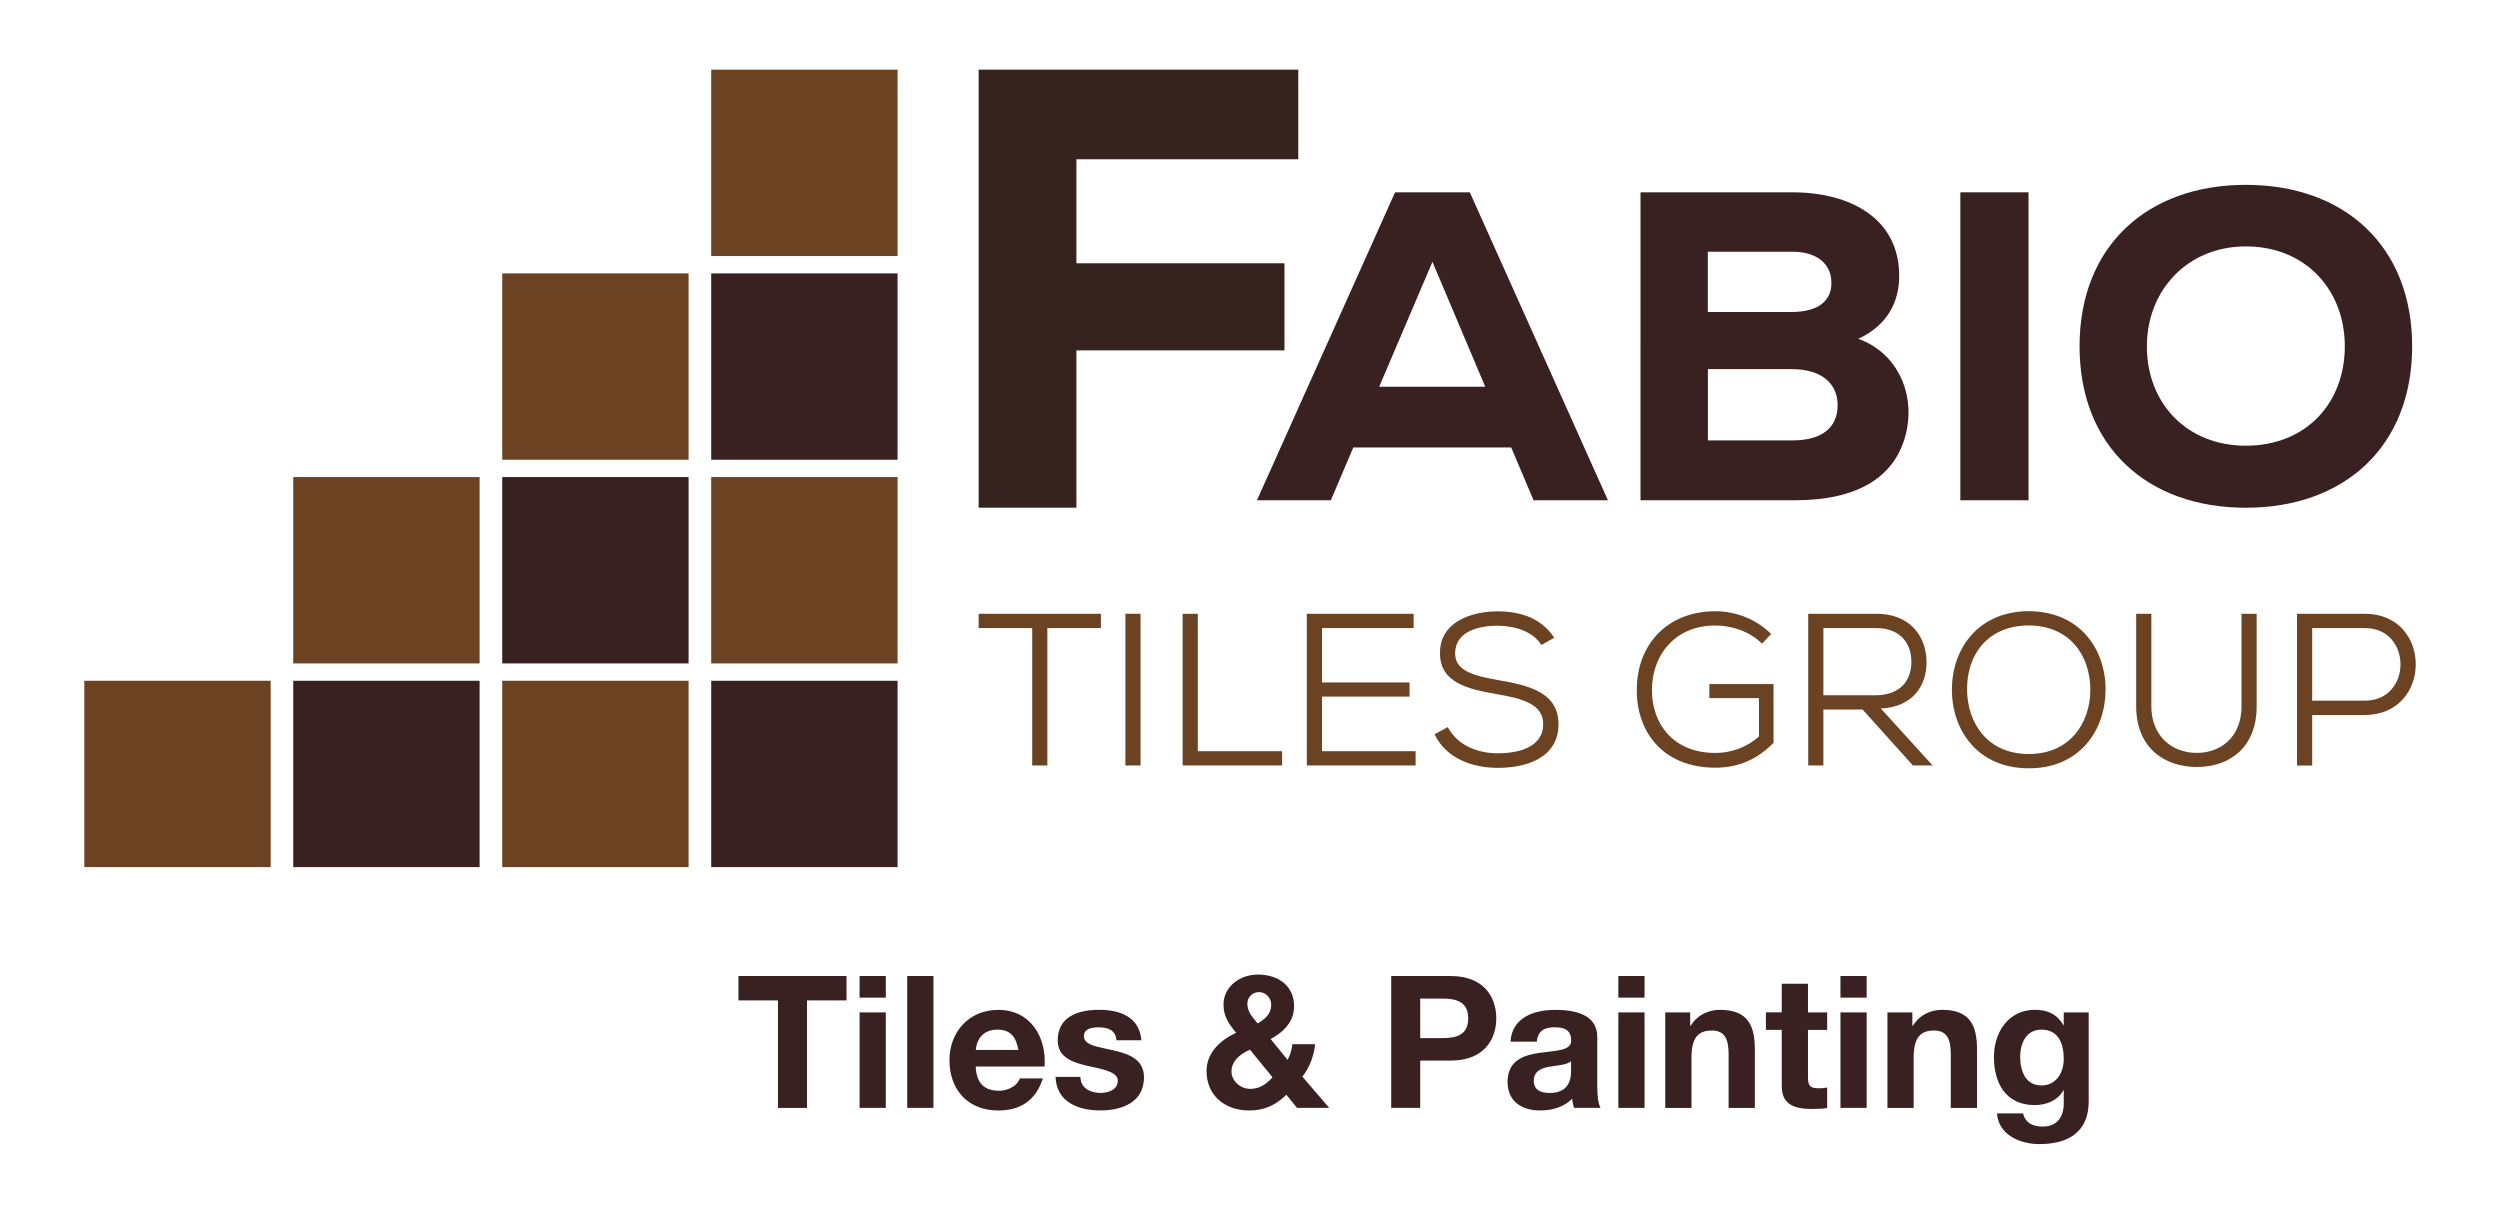
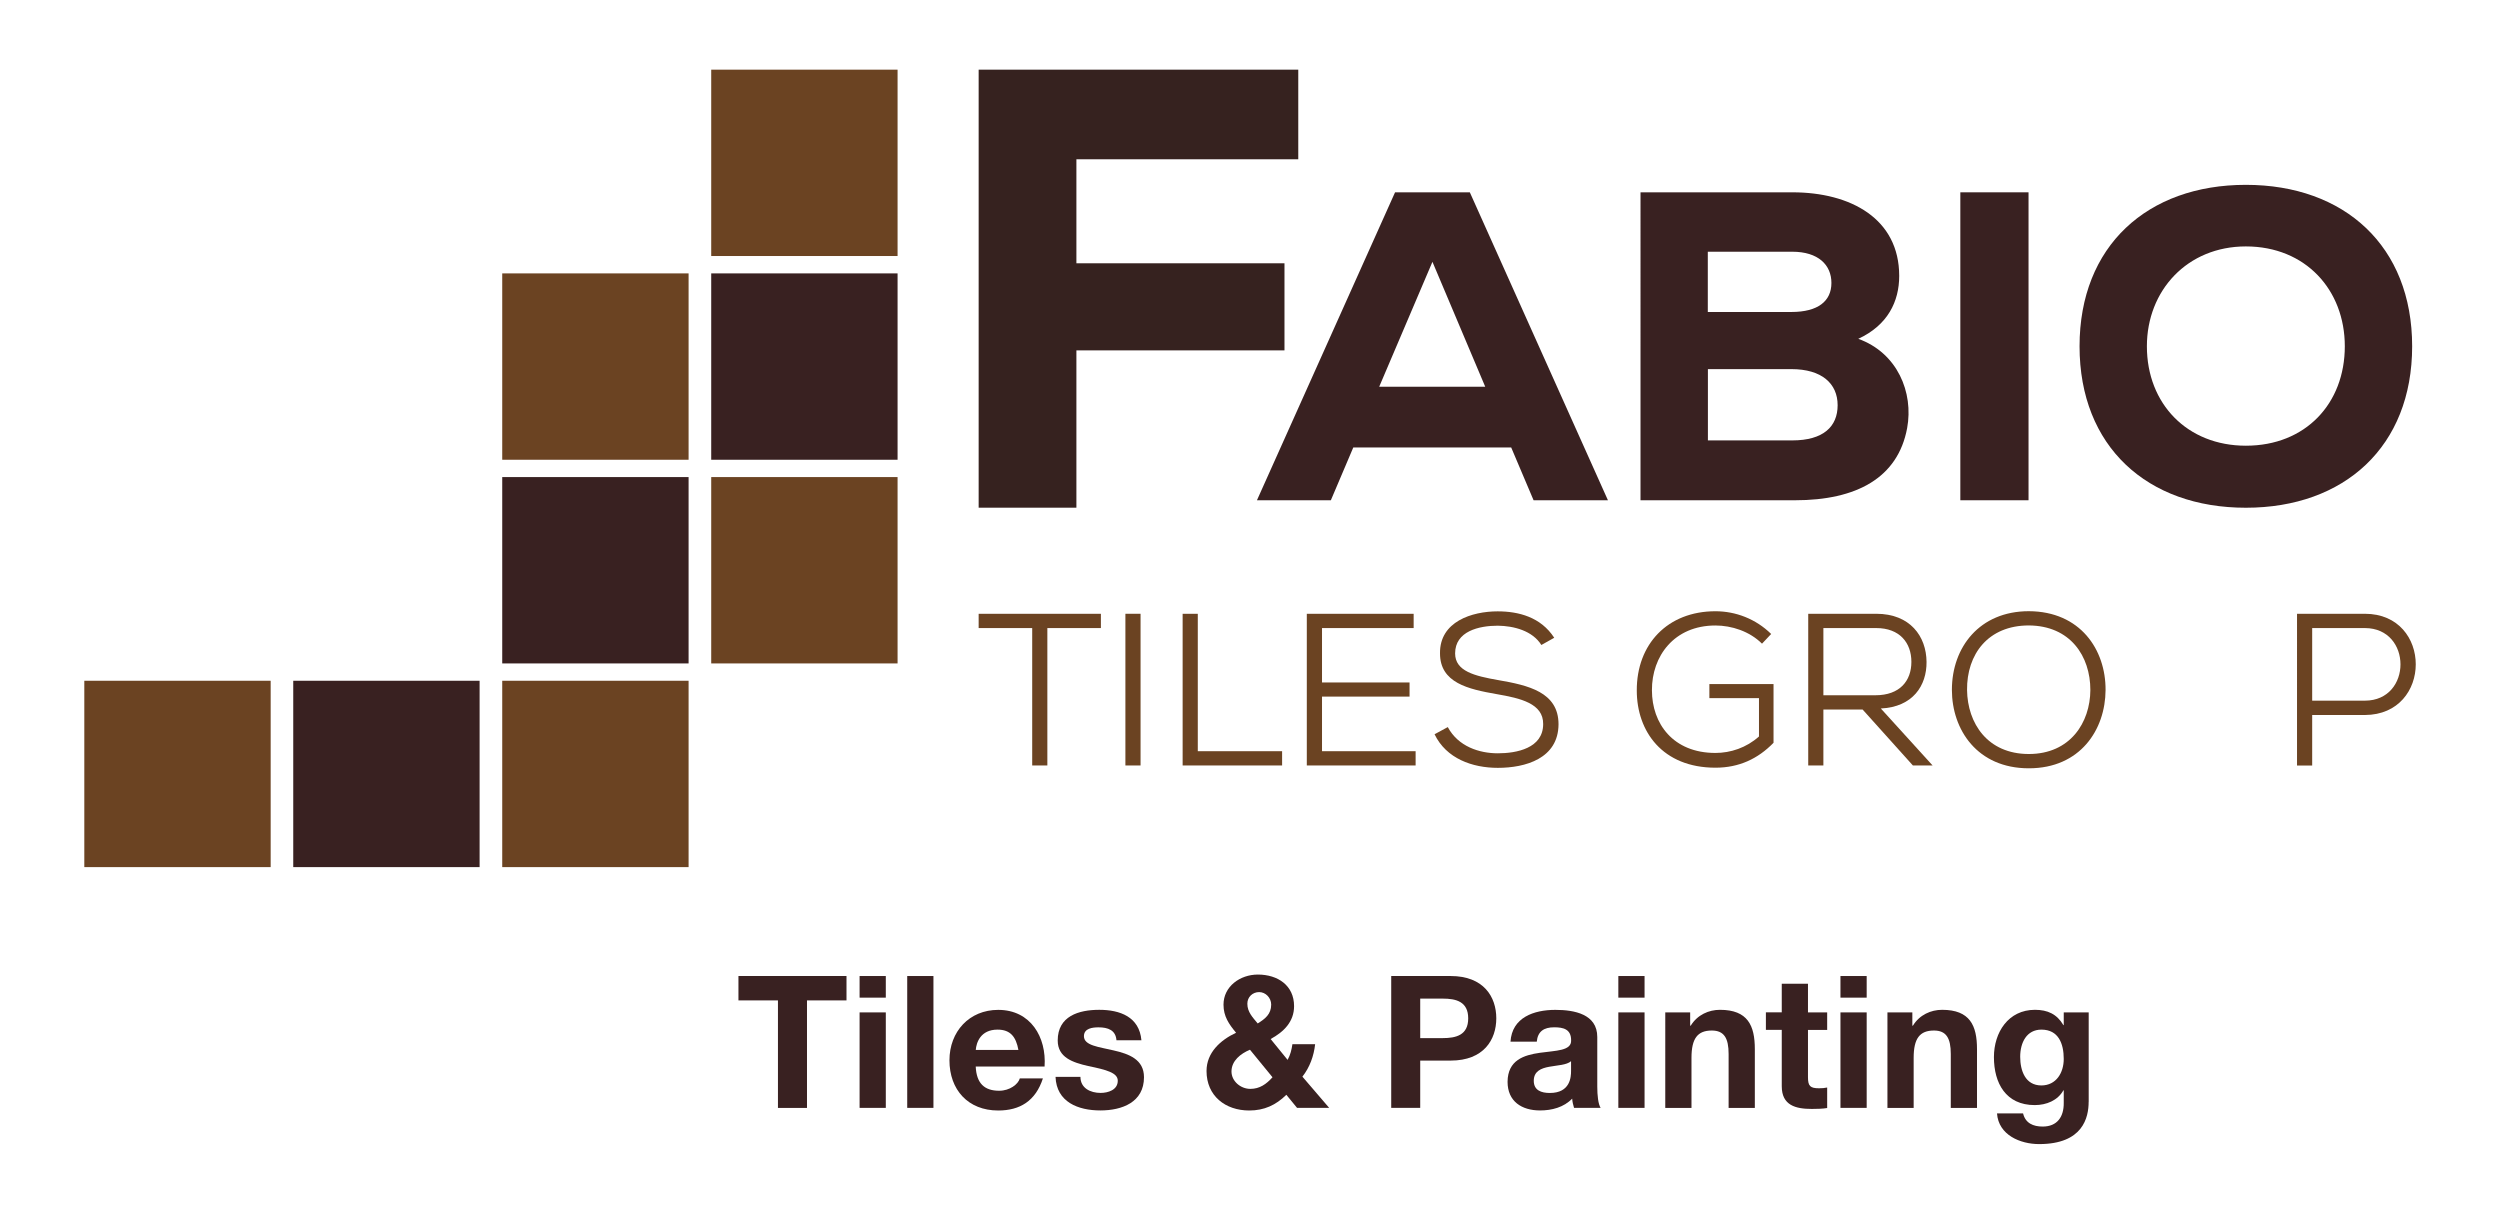
<svg xmlns="http://www.w3.org/2000/svg" version="1.1" id="Camada_1" x="0px" y="0px" viewBox="0 0 494.89 240.28" style="enable-background:new 0 0 494.89 240.28;" xml:space="preserve">
  <style type="text/css">
	.st0{fill:#392121;}
	.st1{fill:#36221F;}
	.st2{fill:#6B4322;}
</style>
  <g>
    <g>
      <g>
        <path class="st0" d="M154,198.04h-7.82v-4.83h21.39v4.83h-7.82v21.28H154V198.04z" />
        <path class="st0" d="M175.35,197.49h-5.19v-4.28h5.19V197.49z M170.16,200.41h5.19v18.9h-5.19V200.41z" />
-         <path class="st0" d="M179.59,193.21h5.19v26.1h-5.19V193.21z" />
+         <path class="st0" d="M179.59,193.21h5.19v26.1h-5.19V193.21" />
        <path class="st0" d="M193.15,211.13c0.15,3.33,1.72,4.79,4.64,4.79c2.08,0,3.77-1.28,4.09-2.45h4.57     c-1.46,4.5-4.57,6.36-8.85,6.36c-5.96,0-9.65-4.09-9.65-9.94c0-5.67,3.91-9.98,9.65-9.98c6.43,0,9.58,5.41,9.18,11.22H193.15z      M201.6,207.84c-0.48-2.63-1.61-4.02-4.13-4.02c-3.36,0-4.2,2.56-4.31,4.02H201.6z" />
        <path class="st0" d="M213.88,213.17c0,2.23,1.97,3.18,3.99,3.18c1.46,0,3.4-0.58,3.4-2.41c0-1.57-2.19-2.16-5.89-2.92     c-3.03-0.7-6-1.68-6-5.05c0-4.83,4.17-6.07,8.23-6.07c4.09,0,7.93,1.39,8.34,6.03h-4.94c-0.15-2.01-1.68-2.56-3.55-2.56     c-1.17,0-2.89,0.18-2.89,1.75c0,1.87,2.96,2.12,5.89,2.82c3.03,0.69,6,1.79,6,5.3c0,4.97-4.35,6.58-8.63,6.58     c-4.39,0-8.7-1.65-8.88-6.65H213.88z" />
        <path class="st0" d="M254.64,216.72c-2.08,2.05-4.39,3.11-7.35,3.11c-4.72,0-8.45-2.89-8.45-7.82c0-3.66,2.78-6.14,5.85-7.57     c-1.43-1.72-2.49-3.25-2.49-5.56c0-3.62,3.29-5.96,6.8-5.96c3.95,0,7.17,2.16,7.17,6.25c0,3.07-2.01,5.08-4.64,6.51l3.36,4.13     c0.55-0.99,0.8-2.05,0.95-3.11h4.5c-0.26,2.34-1.06,4.57-2.52,6.43l5.3,6.18h-6.36L254.64,216.72z M247.44,207.8     c-1.86,0.77-3.66,2.19-3.66,4.31c0,1.9,1.79,3.44,3.73,3.44c1.86,0,3.18-0.95,4.39-2.3L247.44,207.8z M249.26,196.39     c-1.28,0-2.34,0.95-2.34,2.3c0,1.65,1.06,2.71,2.05,3.91c1.46-0.91,2.67-1.83,2.67-3.73     C251.64,197.53,250.54,196.39,249.26,196.39z" />
        <path class="st0" d="M275.4,193.21h11.77c6.54,0,9.03,4.13,9.03,8.37s-2.49,8.37-9.03,8.37h-6.03v9.36h-5.74V193.21z      M281.14,205.5h4.46c2.63,0,5.04-0.58,5.04-3.91s-2.41-3.91-5.04-3.91h-4.46V205.5z" />
        <path class="st0" d="M299.01,206.23c0.29-4.83,4.64-6.32,8.88-6.32c3.77,0,8.3,0.84,8.3,5.37v9.83c0,1.72,0.18,3.44,0.66,4.2     h-5.26c-0.18-0.58-0.33-1.21-0.37-1.83c-1.65,1.72-4.02,2.34-6.36,2.34c-3.62,0-6.43-1.79-6.43-5.67     c0.07-8.59,12.8-3.98,12.58-8.23c0-2.19-1.54-2.56-3.36-2.56c-2.01,0-3.25,0.8-3.44,2.85H299.01z M311,210.07     c-0.88,0.77-2.71,0.8-4.31,1.1c-1.61,0.29-3.07,0.88-3.07,2.78c0,1.9,1.5,2.41,3.18,2.41c4.06,0,4.2-3.18,4.2-4.35V210.07z" />
        <path class="st0" d="M325.55,197.49h-5.19v-4.28h5.19V197.49z M320.36,200.41h5.19v18.9h-5.19V200.41z" />
        <path class="st0" d="M329.64,200.41h4.94v2.63h0.11c1.32-2.16,3.58-3.14,5.78-3.14c5.52,0,6.91,3.11,6.91,7.79v11.63h-5.19     v-10.68c0-3.11-0.88-4.64-3.33-4.64c-2.82,0-4.02,1.57-4.02,5.41v9.91h-5.19V200.41z" />
        <path class="st0" d="M357.9,200.41h3.8v3.47h-3.8v9.36c0,1.75,0.44,2.19,2.19,2.19c0.58,0,1.13-0.04,1.61-0.15v4.06     c-0.88,0.15-2.01,0.18-3.03,0.18c-3.22,0-5.96-0.7-5.96-4.5v-11.15h-3.14v-3.47h3.14v-5.67h5.19V200.41z" />
        <path class="st0" d="M369.52,197.49h-5.19v-4.28h5.19V197.49z M364.33,200.41h5.19v18.9h-5.19V200.41z" />
        <path class="st0" d="M373.62,200.41h4.94v2.63h0.11c1.32-2.16,3.58-3.14,5.78-3.14c5.52,0,6.91,3.11,6.91,7.79v11.63h-5.19     v-10.68c0-3.11-0.88-4.64-3.33-4.64c-2.82,0-4.02,1.57-4.02,5.41v9.91h-5.19V200.41z" />
        <path class="st0" d="M413.46,218.11c0,3.11-1.13,8.37-9.8,8.37c-3.73,0-8.04-1.79-8.34-6.07h5.16c0.47,1.94,2.01,2.6,3.88,2.6     c2.89,0,4.2-1.94,4.17-4.68v-2.49h-0.07c-1.13,2.01-3.36,2.92-5.67,2.92c-5.7,0-8.08-4.31-8.08-9.5c0-4.9,2.85-9.36,8.12-9.36     c2.49,0,4.35,0.84,5.63,3.03h0.07v-2.52h4.94V218.11z M408.53,209.63c0-3.07-1.06-5.81-4.42-5.81c-2.92,0-4.2,2.56-4.2,5.38     c0,2.71,0.99,5.67,4.2,5.67C407.06,214.86,408.53,212.33,408.53,209.63z" />
      </g>
    </g>
    <g>
      <g>
        <g>
          <g>
            <g>
              <path class="st1" d="M193.73,100.51V13.79H257v17.74h-43.92v20.59h41.19v17.24h-41.19v31.14H193.73z" />
            </g>
          </g>
          <g>
            <g>
              <path class="st0" d="M299.15,88.58h-31.26l-4.44,10.45h-14.63l27.34-60.96h14.8l27.34,60.96h-14.72L299.15,88.58z         M283.56,51.83l-10.54,24.73h20.99L283.56,51.83z" />
              <path class="st0" d="M354.8,38.07c11.58,0,21.16,5.23,21.16,16.55c0,5.05-2.26,9.75-8.1,12.45        c7.75,2.79,10.97,10.62,9.67,17.68c-1.83,9.84-10.01,14.28-22.21,14.28c-9.84,0-20.64,0-30.57,0V38.07H354.8z M338.08,61.76        h16.54c5.31,0,7.92-2.18,7.92-5.75s-2.61-6.18-7.75-6.18h-16.72V61.76z M338.08,87.18h16.72c6.1,0,8.97-2.7,8.97-6.97        s-3.13-7.14-9.14-7.14c-5.4,0-11.15,0-16.54,0V87.18z" />
              <path class="st0" d="M388.06,99.03V38.07h13.5v60.96H388.06z" />
              <path class="st0" d="M444.58,100.51c-19.51,0-32.92-12.1-32.92-31.96c0-19.85,13.41-31.96,32.92-31.96        c19.51,0,32.92,12.1,32.92,31.96C477.5,88.4,464.09,100.51,444.58,100.51z M444.58,48.78c-11.58,0-19.59,8.71-19.59,19.77        c0,11.41,8.01,19.68,19.59,19.68c11.84,0,19.59-8.36,19.59-19.68C464.17,57.4,456.42,48.78,444.58,48.78z" />
            </g>
          </g>
        </g>
        <g>
          <g>
            <path class="st2" d="M204.33,124.33h-10.6v-2.83c8.49,0,15.7,0,24.2,0v2.83h-10.6v27.2h-3V124.33z" />
            <path class="st2" d="M222.78,151.53V121.5h3v30.03H222.78z" />
            <path class="st2" d="M237.11,121.5v27.2h16.69v2.83h-19.69V121.5H237.11z" />
            <path class="st2" d="M280.23,151.53h-21.54c0-10,0-20.04,0-30.03h21.15v2.83H261.7v10.77h17.33v2.79H261.7v10.81h18.53V151.53z       " />
            <path class="st2" d="M305.12,127.68c-1.76-2.83-5.45-3.78-8.62-3.82c-3.69,0-8.45,1.07-8.45,5.49c0,3.52,3.86,4.46,8.54,5.28       c5.92,1.03,11.93,2.36,11.93,8.75c-0.04,6.78-6.56,8.62-12.01,8.62c-5.06,0-10.21-1.84-12.53-6.65l2.62-1.42       c2.06,3.86,6.26,5.19,9.91,5.19c3.69,0,8.97-0.99,8.97-5.79c0.04-4.08-4.5-5.11-9.18-5.92c-5.66-0.99-11.24-2.23-11.24-8.07       c-0.09-6.31,6.35-8.32,11.41-8.32c4.12,0,8.54,1.12,11.2,5.23L305.12,127.68z" />
            <path class="st2" d="M348.8,127.42c-2.45-2.45-6.01-3.6-9.22-3.6c-8.19,0-12.61,6.09-12.57,12.83c0,6.56,4.16,12.4,12.57,12.4       c3,0,6.13-1.03,8.62-3.26v-7.59h-9.82v-2.79h12.7v11.63c-3.09,3.17-6.82,4.93-11.5,4.93c-10.47,0-15.57-7.17-15.57-15.27       c-0.04-9.18,6.09-15.7,15.57-15.7c3.99,0,7.98,1.5,11.03,4.5L348.8,127.42z" />
            <path class="st2" d="M382.57,151.53h-3.9l-9.95-11.07h-7.77v11.07h-3V121.5c4.5,0,8.97,0,13.47,0c6.69,0,9.91,4.46,9.95,9.53       c0.04,4.68-2.7,8.92-9.05,9.22L382.57,151.53z M360.95,124.33v13.3h10.3c4.81,0,7.12-2.83,7.12-6.61       c0-3.78-2.32-6.69-6.95-6.69H360.95z" />
            <path class="st2" d="M416.81,136.6c-0.04,7.85-5.02,15.49-15.19,15.49c-10.21,0-15.23-7.64-15.23-15.53       c0-8.45,5.49-15.57,15.23-15.57C411.79,121.03,416.85,128.58,416.81,136.6z M401.62,149.26c8.19,0,12.14-6.22,12.18-12.66       c0-6.74-3.99-12.74-12.18-12.79c-8.07,0-12.31,5.71-12.23,12.79C389.48,143.17,393.43,149.26,401.62,149.26z" />
-             <path class="st2" d="M446.72,121.5v18.32c0,8.11-5.32,12.01-11.84,12.01c-6.52,0-12.01-3.9-12.01-12.01V121.5h3v18.32       c0,5.71,3.9,9.22,9.01,9.22c4.55,0,8.84-2.96,8.84-9.22V121.5H446.72z" />
            <path class="st2" d="M457.71,141.54v10h-3V121.5c4.46,0,8.97,0,13.43,0c13.43,0,13.43,19.99,0,20.04H457.71z M457.71,138.7       h10.43c9.4,0,9.4-14.37,0-14.37h-10.43V138.7z" />
          </g>
        </g>
      </g>
      <g>
        <rect x="16.69" y="134.76" class="st2" width="36.89" height="36.89" />
        <rect x="99.42" y="134.76" class="st2" width="36.89" height="36.89" />
        <rect x="58.05" y="134.76" class="st0" width="36.89" height="36.89" />
-         <rect x="140.79" y="134.76" class="st0" width="36.89" height="36.89" />
        <g>
          <rect x="99.42" y="94.44" class="st0" width="36.89" height="36.89" />
-           <rect x="58.05" y="94.44" class="st2" width="36.89" height="36.89" />
          <rect x="140.79" y="94.44" class="st2" width="36.89" height="36.89" />
        </g>
        <g>
          <rect x="99.42" y="54.12" class="st2" width="36.89" height="36.89" />
          <rect x="140.79" y="54.12" class="st0" width="36.89" height="36.89" />
        </g>
        <rect x="140.79" y="13.79" class="st2" width="36.89" height="36.89" />
      </g>
    </g>
  </g>
</svg>